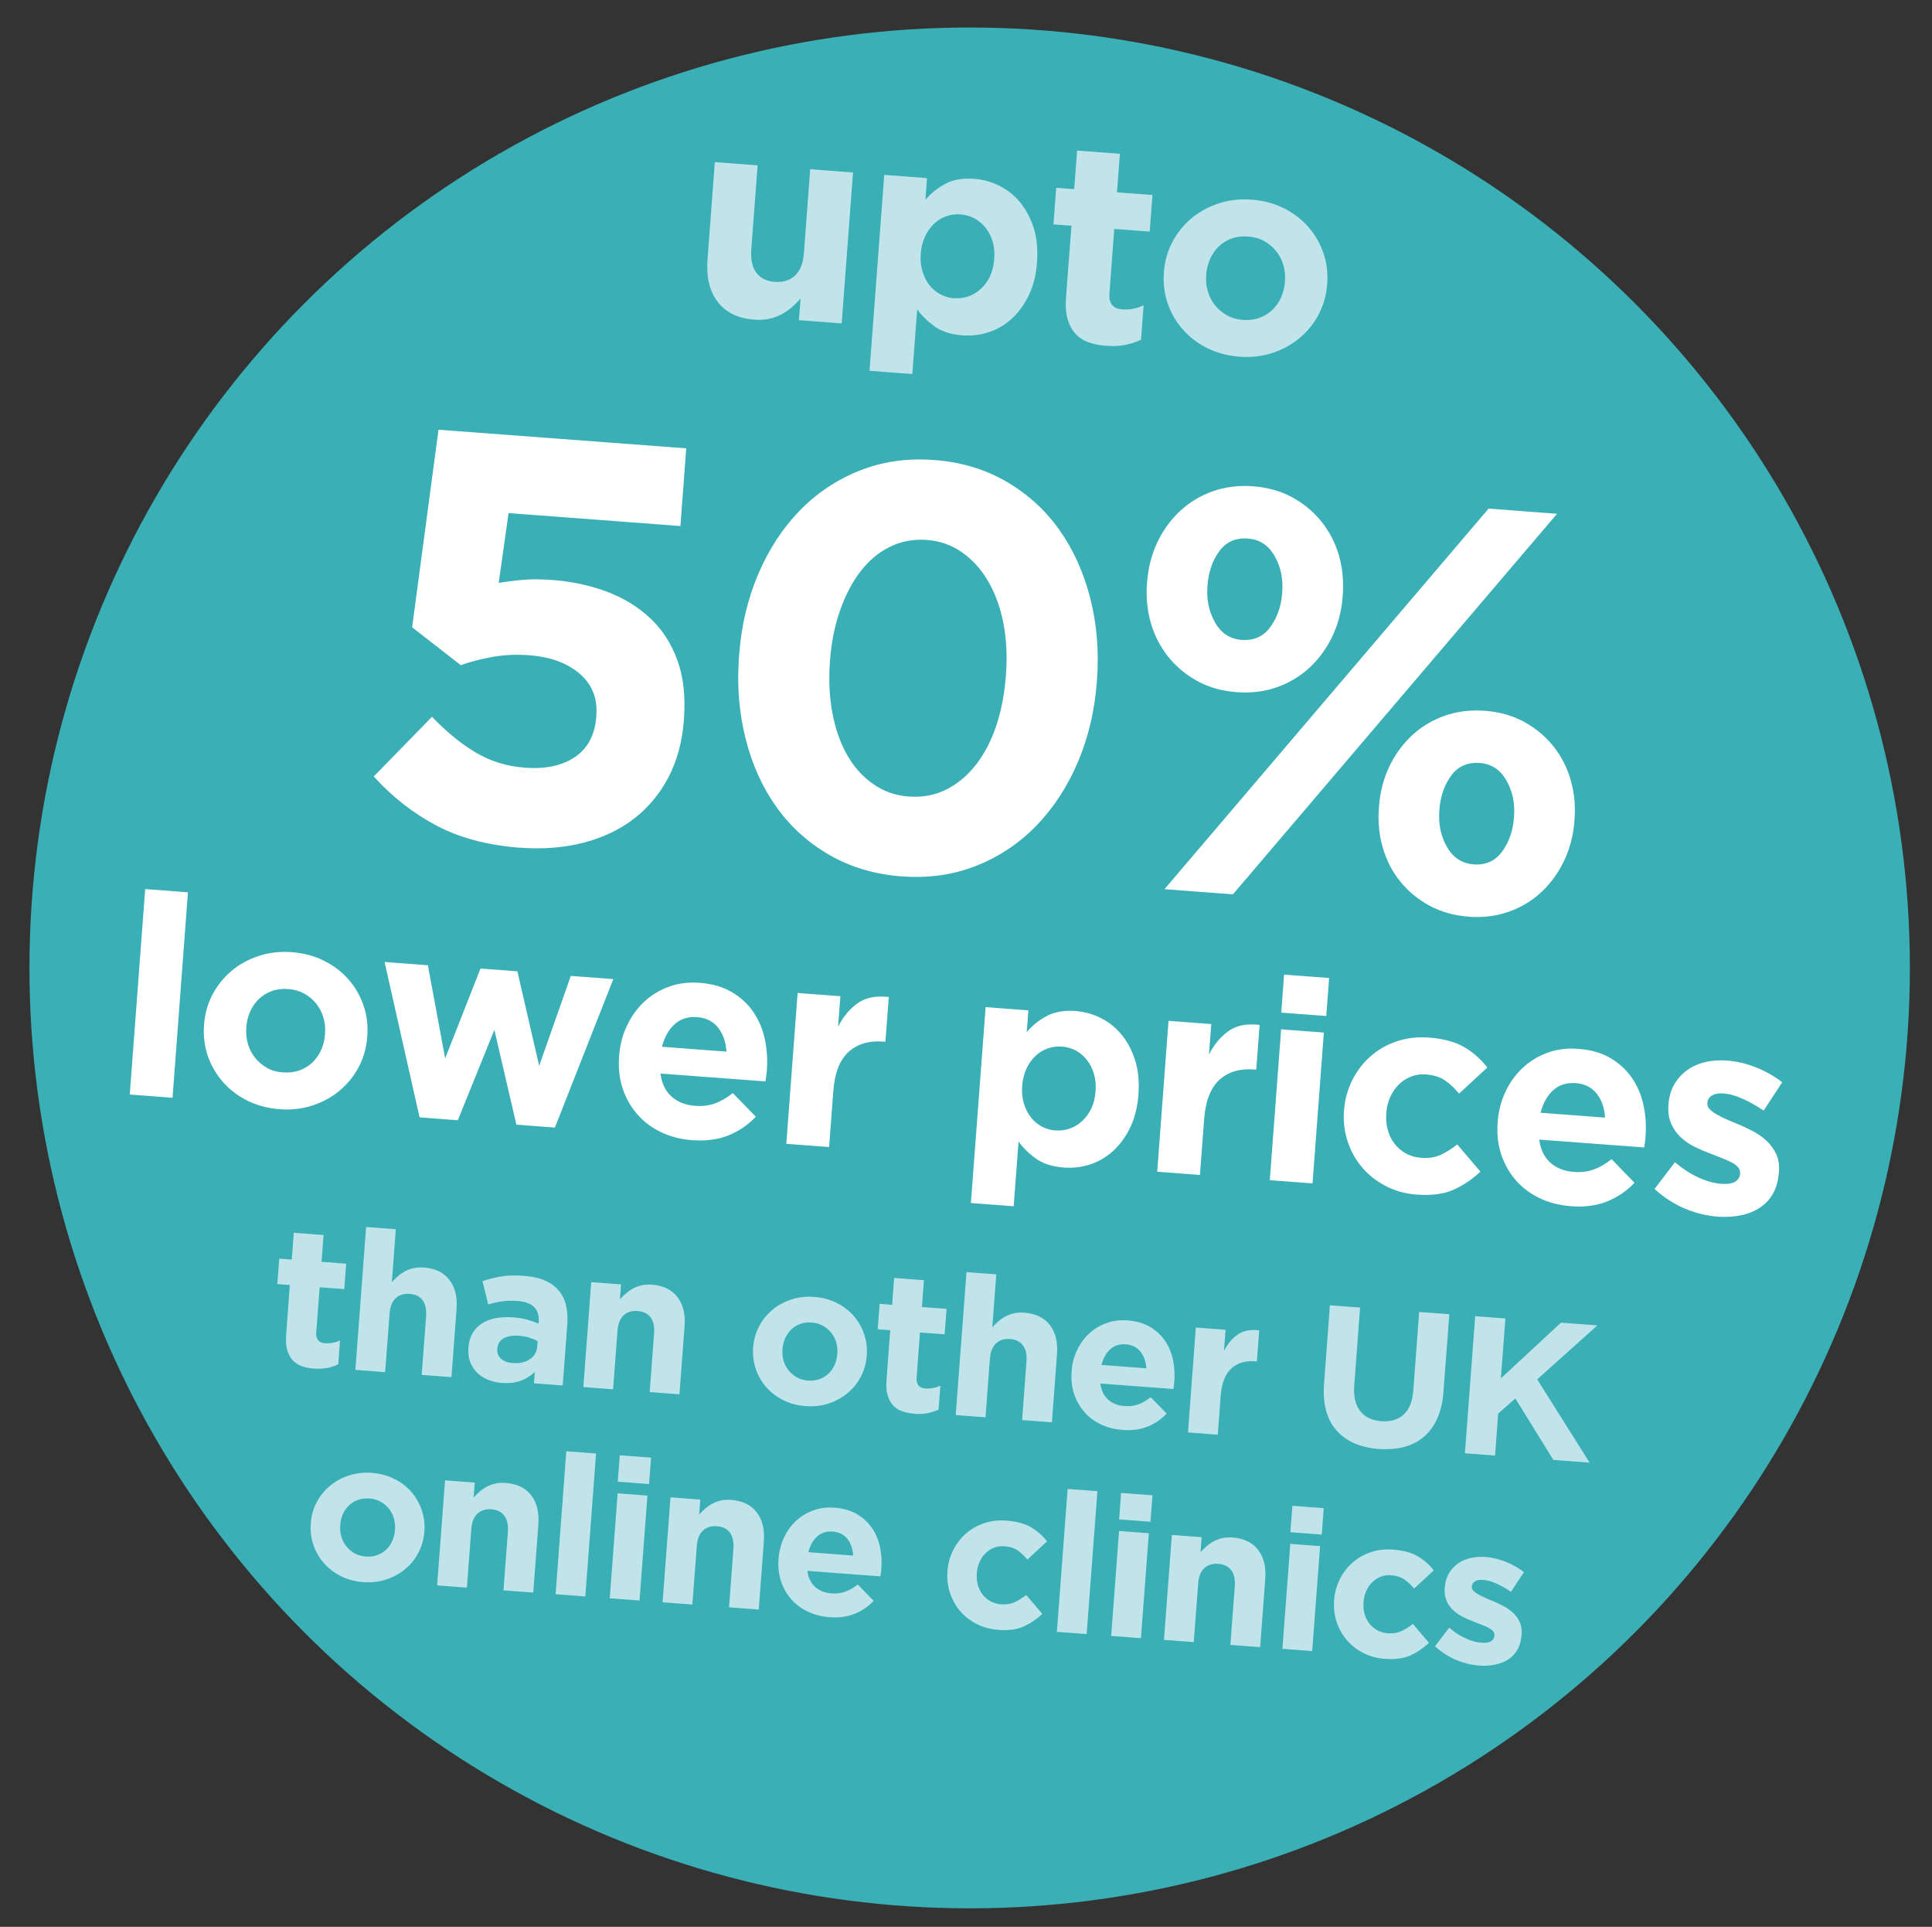
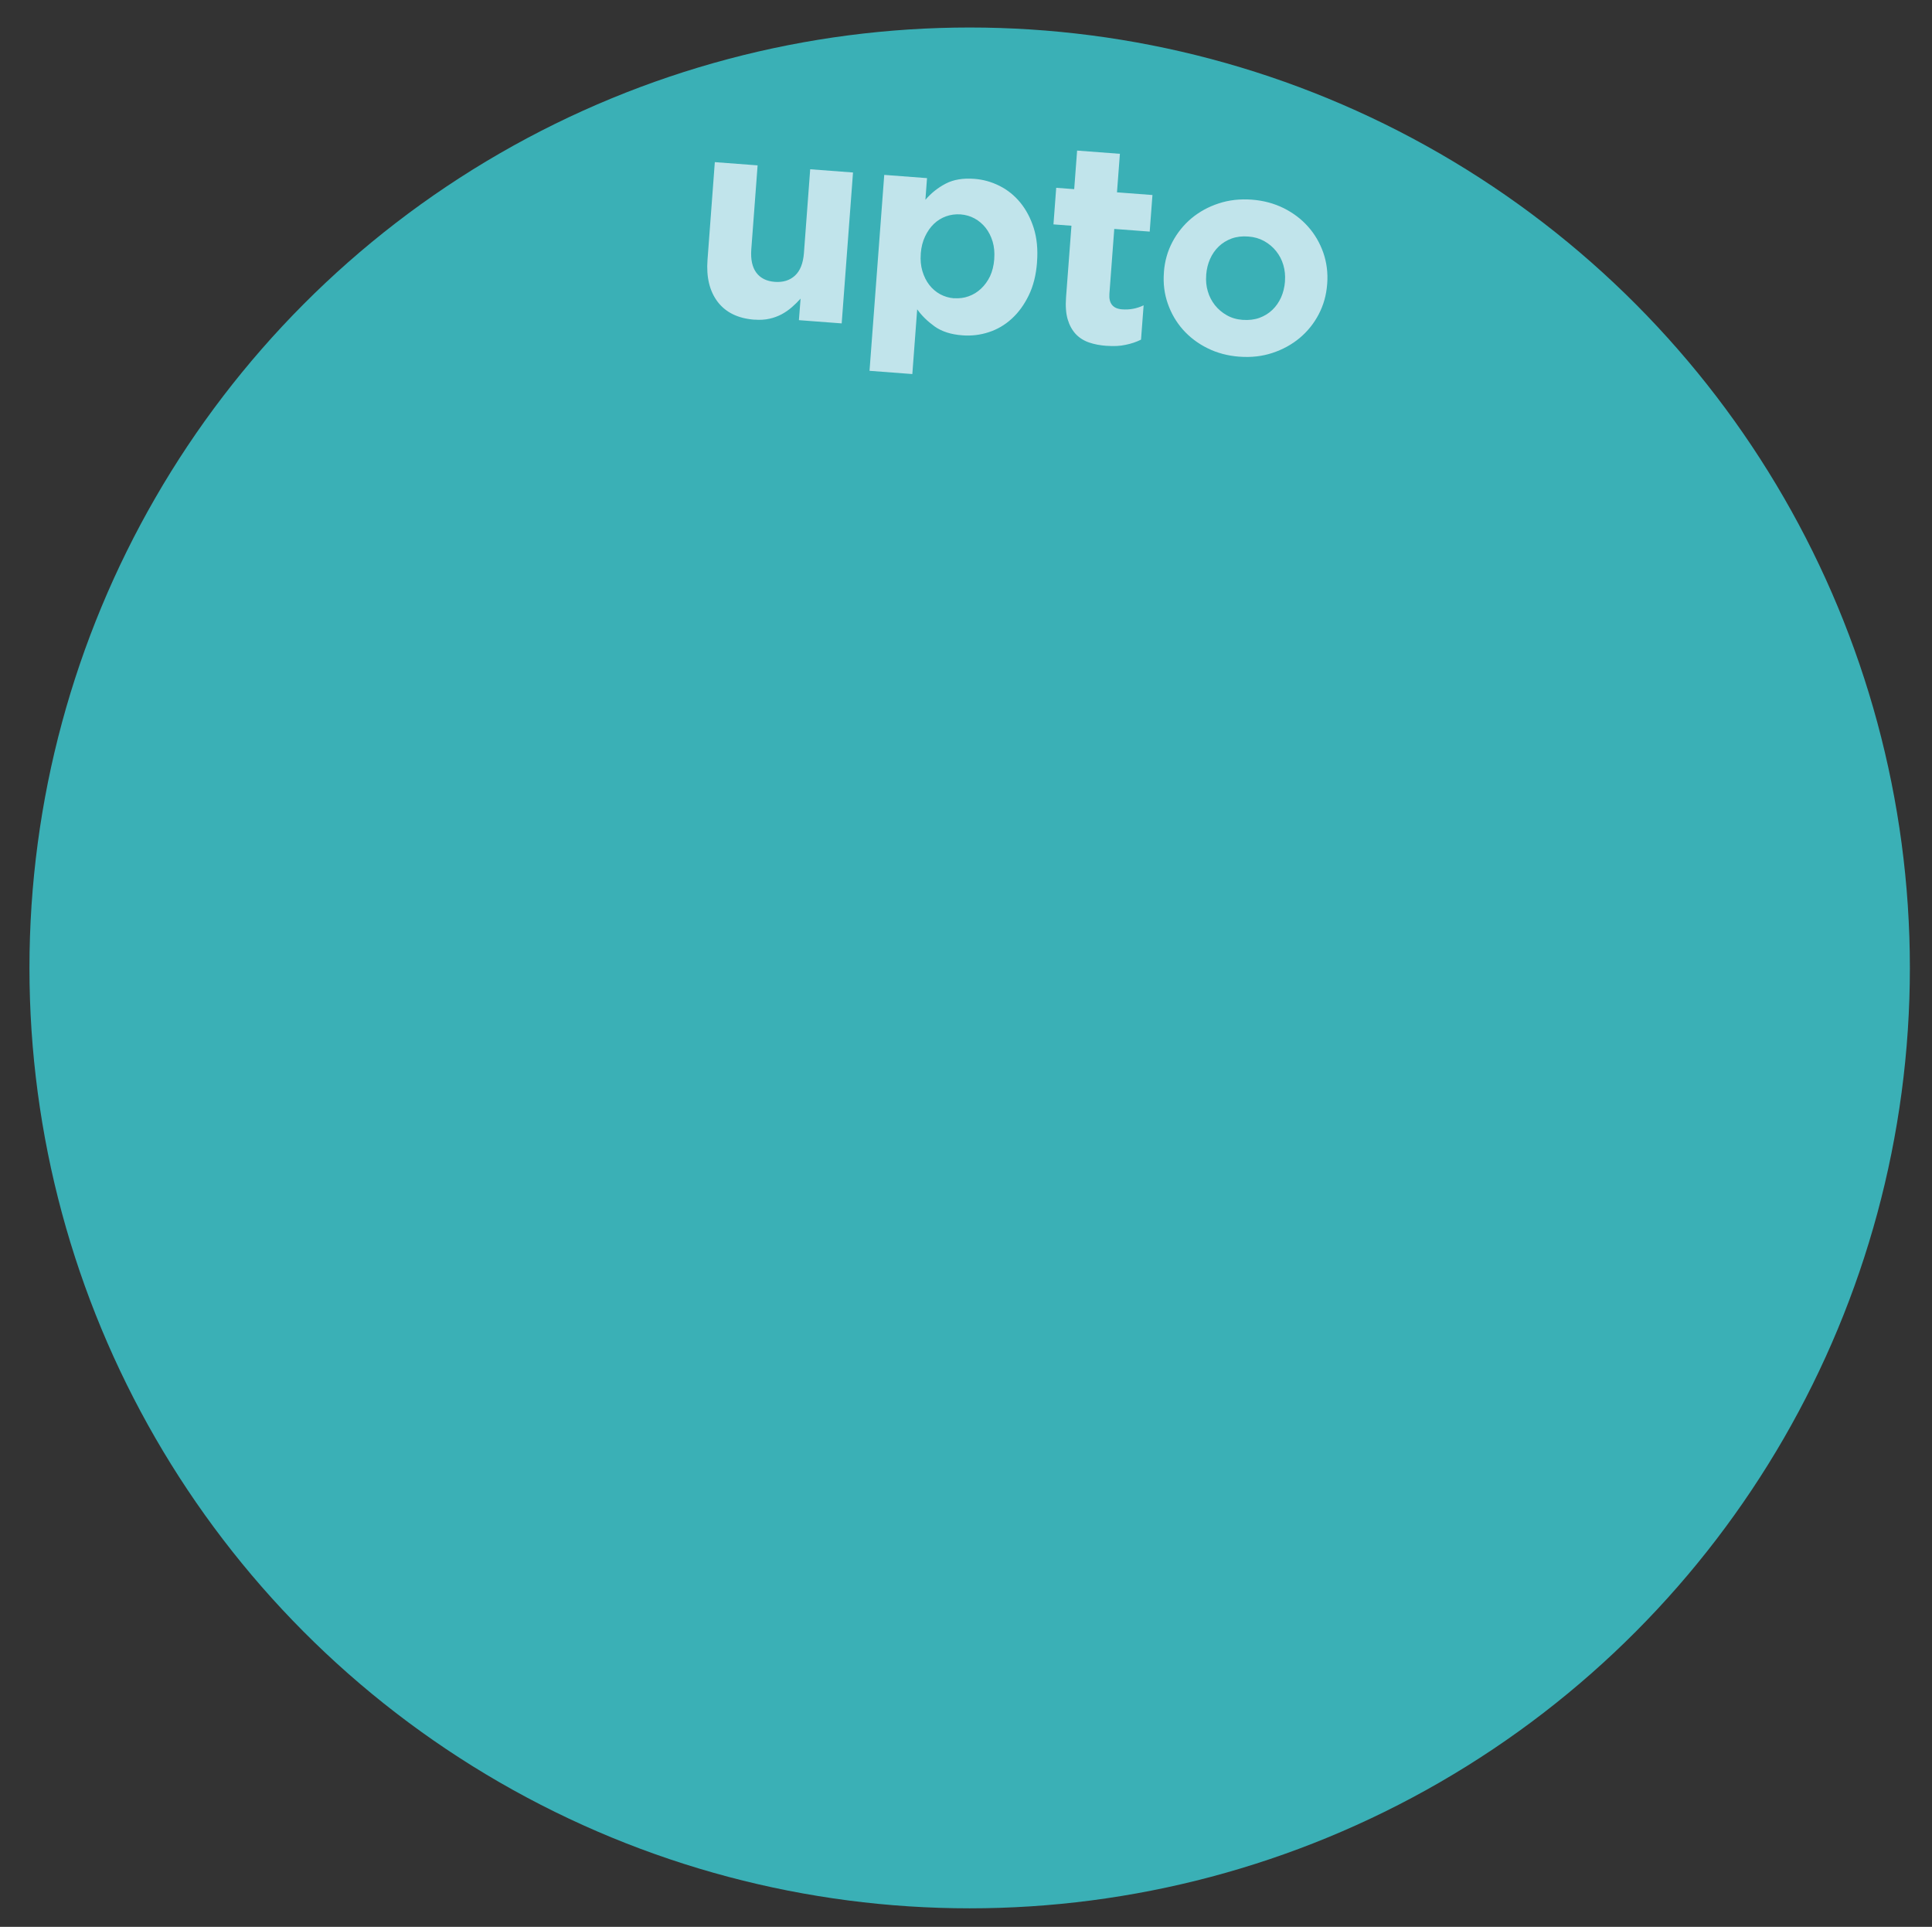
<svg xmlns="http://www.w3.org/2000/svg" width="597" height="595.281" viewBox="122.445 0 597 595.281" enable-background="new 122.445 0 597 595.281">
  <rect x="122.445" y="0" width="597" height="595.281" fill="#333333" stroke="none" />
  <circle cx="422.077" cy="299.028" r="290.531" fill="#3AB0B6" />
  <path fill="#C1E4EB" d="M355.6 98.77c-5.05-.38-8.83-2.2-11.36-5.48-2.52-3.3-3.58-7.63-3.17-13.02l2.26-30.18 13.22 1-1.95 25.93c-.23 3.13.3 5.54 1.56 7.23 1.27 1.7 3.18 2.64 5.73 2.83 2.55.18 4.62-.46 6.22-1.95 1.6-1.48 2.5-3.78 2.75-6.9l1.94-25.94 13.23 1-3.5 46.62-13.22-1 .52-6.66c-.84.94-1.73 1.82-2.7 2.66-.96.84-2.02 1.57-3.18 2.2-1.15.6-2.4 1.07-3.78 1.37-1.36.3-2.88.4-4.56.27zM395.7 54.03l13.2 1-.5 6.7c1.8-2.1 3.88-3.75 6.28-5 2.4-1.25 5.33-1.74 8.8-1.48 2.73.2 5.33.92 7.8 2.16 2.48 1.24 4.62 2.96 6.44 5.17 1.8 2.2 3.2 4.84 4.17 7.92.95 3.06 1.3 6.55 1 10.43v.17c-.3 3.9-1.15 7.27-2.57 10.18-1.42 2.9-3.16 5.3-5.26 7.2-2.1 1.92-4.46 3.3-7.1 4.15-2.62.86-5.33 1.18-8.1.97-3.55-.26-6.4-1.18-8.6-2.74-2.18-1.57-4-3.33-5.4-5.3l-1.5 20-13.23-1 4.55-60.53zm21.6 38.1c1.58.1 3.06-.08 4.47-.6 1.4-.5 2.68-1.27 3.8-2.33 1.14-1.05 2.06-2.34 2.8-3.85.7-1.52 1.15-3.27 1.3-5.24v-.16c.15-1.92-.02-3.7-.5-5.33-.5-1.63-1.22-3.06-2.18-4.27-.97-1.2-2.1-2.16-3.43-2.88-1.3-.7-2.75-1.12-4.32-1.24-1.56-.1-3.05.1-4.45.6-1.4.5-2.67 1.28-3.77 2.33-1.1 1.06-2 2.36-2.73 3.9-.73 1.55-1.17 3.28-1.32 5.2v.17c-.16 1.92.02 3.7.5 5.33.5 1.64 1.2 3.07 2.14 4.27.93 1.2 2.06 2.17 3.37 2.88 1.3.7 2.74 1.13 4.3 1.25zM464.4 106.85c-2.04-.15-3.87-.5-5.48-1.06-1.63-.57-3-1.45-4.1-2.63-1.1-1.2-1.92-2.7-2.46-4.52-.53-1.8-.7-4.08-.5-6.8l1.67-22.1-5.56-.42.85-11.3 5.56.42.9-11.92 13.22 1-.9 11.9 10.96.83-.85 11.3-10.95-.82-1.5 20c-.23 3 1.08 4.63 3.92 4.84 2.32.18 4.53-.23 6.65-1.24l-.8 10.6c-1.45.72-3.03 1.25-4.76 1.6-1.7.38-3.67.48-5.88.3zM505.42 110.2c-3.6-.28-6.9-1.15-9.86-2.63-2.98-1.47-5.5-3.4-7.58-5.73-2.06-2.33-3.63-5.02-4.68-8.04-1.06-3.02-1.46-6.22-1.2-9.58v-.17c.25-3.37 1.13-6.46 2.63-9.3 1.5-2.83 3.46-5.26 5.88-7.3 2.44-2.03 5.23-3.56 8.4-4.6 3.17-1.05 6.58-1.44 10.23-1.17 3.6.27 6.88 1.15 9.86 2.62 2.97 1.48 5.5 3.4 7.56 5.73 2.08 2.34 3.63 5.02 4.7 8.05 1.04 3.02 1.45 6.22 1.2 9.58l-.02.17c-.25 3.36-1.13 6.46-2.62 9.3s-3.45 5.26-5.88 7.3c-2.43 2.02-5.23 3.56-8.4 4.6-3.16 1.05-6.57 1.44-10.22 1.16zm1.03-11.38c1.9.14 3.63-.07 5.16-.62 1.53-.56 2.86-1.37 4-2.46 1.13-1.08 2.02-2.36 2.7-3.86.66-1.5 1.05-3.1 1.2-4.85v-.18c.13-1.74-.04-3.4-.5-4.97-.47-1.6-1.2-3-2.22-4.28-1-1.27-2.25-2.3-3.7-3.12-1.45-.8-3.08-1.28-4.88-1.4-1.9-.16-3.63.05-5.16.6-1.53.56-2.86 1.37-4 2.46-1.12 1.08-2.02 2.36-2.68 3.86-.67 1.5-1.06 3.1-1.2 4.85v.18c-.14 1.74.02 3.4.5 4.98.45 1.58 1.2 3 2.2 4.28 1.02 1.27 2.24 2.3 3.66 3.1 1.43.82 3.07 1.3 4.93 1.44z" />
-   <path fill="#fff" d="M283.1 261.9c-10.07-.76-18.7-3.07-25.93-6.92-7.22-3.85-13.63-8.9-19.23-15.1l18-18.44c4.42 4.62 8.9 8.3 13.47 11.02 4.57 2.72 9.63 4.3 15.2 4.7 6.4.5 11.58-.62 15.53-3.3 3.96-2.7 6.15-6.86 6.56-12.45l.02-.35c.4-5.36-1.33-9.68-5.2-12.96-3.85-3.3-9.05-5.18-15.56-5.67-3.9-.3-7.65-.13-11.2.5-3.57.63-6.88 1.48-9.94 2.56l-15.02-11.7 8.15-61.03 76.55 5.75-1.8 24-53.1-4-3.05 21.57c2.54-.42 5.06-.73 7.58-.95 2.53-.23 5.5-.2 8.94.05 6.04.45 11.64 1.65 16.82 3.58 5.16 1.93 9.63 4.65 13.38 8.14 3.76 3.5 6.58 7.83 8.47 13.02 1.9 5.2 2.57 11.28 2.05 18.26l-.03.35c-.5 6.62-2.08 12.48-4.74 17.57-2.66 5.1-6.2 9.34-10.58 12.76-4.4 3.4-9.6 5.9-15.64 7.47-6.02 1.56-12.6 2.08-19.7 1.55zM401.1 270.76c-8.3-.63-15.73-2.82-22.3-6.6-6.57-3.76-12.03-8.7-16.4-14.8-4.36-6.1-7.56-13.17-9.57-21.2-2.02-8-2.7-16.5-2.02-25.5l.04-.37c.67-9 2.64-17.32 5.9-24.94 3.25-7.62 7.52-14.15 12.8-19.6 5.3-5.43 11.47-9.55 18.54-12.36 7.06-2.8 14.74-3.9 23.03-3.27 8.18.6 15.55 2.8 22.12 6.57 6.56 3.77 12.03 8.7 16.4 14.8 4.37 6.12 7.6 13.2 9.67 21.2 2.07 8.02 2.77 16.53 2.1 25.53l-.03.36c-.67 9-2.64 17.3-5.9 24.93-3.25 7.6-7.52 14.14-12.8 19.58-5.3 5.45-11.48 9.58-18.54 12.38-7.06 2.8-14.74 3.9-23.03 3.28zm2.2-24.68c4.15.3 7.96-.4 11.42-2.1 3.46-1.7 6.5-4.2 9.14-7.52 2.64-3.32 4.75-7.33 6.36-12.03 1.6-4.7 2.6-9.9 3.04-15.6l.03-.35c.42-5.68.16-10.98-.78-15.87-.95-4.9-2.5-9.2-4.66-12.94s-4.86-6.73-8.08-9c-3.23-2.27-6.85-3.56-10.88-3.86-4.15-.3-7.96.4-11.42 2.1-3.46 1.7-6.48 4.2-9.05 7.53-2.57 3.32-4.7 7.33-6.35 12.03-1.67 4.7-2.72 9.9-3.15 15.58l-.02.36c-.42 5.68-.16 11 .78 15.96.94 4.96 2.46 9.27 4.57 12.94 2.1 3.68 4.77 6.65 8 8.9 3.22 2.28 6.9 3.57 11.06 3.88zM504.55 213.83c-4.5-.34-8.53-1.47-12.07-3.4-3.55-1.94-6.55-4.43-9-7.47-2.45-3.05-4.25-6.52-5.4-10.42-1.13-3.9-1.53-8.03-1.2-12.4l.03-.37c.34-4.38 1.38-8.45 3.15-12.2 1.77-3.72 4.1-6.94 6.98-9.65 2.9-2.7 6.25-4.74 10.1-6.12 3.87-1.38 8.05-1.9 12.55-1.56 4.5.34 8.52 1.48 12.07 3.4 3.55 1.95 6.55 4.43 9 7.48 2.45 3.04 4.25 6.5 5.4 10.4 1.12 3.9 1.53 8.05 1.2 12.43l-.03.36c-.32 4.4-1.38 8.45-3.14 12.2-1.77 3.73-4.1 6.95-6.98 9.65-2.9 2.7-6.26 4.75-10.1 6.12-3.86 1.38-8.05 1.9-12.55 1.56zm77.88-56.7l21.15 1.6L503.43 276.3l-21.15-1.6 100.15-117.57zm-76.3 40.56c3.78.27 6.74-1.05 8.87-4 2.13-2.93 3.34-6.4 3.64-10.44l.03-.35c.3-4.14-.48-7.86-2.38-11.16s-4.63-5.1-8.2-5.35c-3.78-.3-6.74 1-8.86 3.88-2.12 2.88-3.34 6.4-3.65 10.53l-.03.37c-.3 4.15.48 7.87 2.37 11.17 1.9 3.3 4.62 5.08 8.18 5.35zm70.05 85.5c-4.5-.35-8.52-1.5-12.07-3.42-3.54-1.93-6.54-4.42-9-7.47-2.44-3.03-4.24-6.5-5.37-10.4-1.14-3.9-1.54-8.03-1.2-12.42l.02-.35c.33-4.4 1.37-8.45 3.14-12.2 1.76-3.72 4.1-6.95 6.97-9.65 2.88-2.7 6.26-4.74 10.1-6.12 3.87-1.38 8.05-1.9 12.55-1.56 4.5.34 8.53 1.48 12.07 3.4 3.54 1.94 6.54 4.43 9 7.47 2.44 3.05 4.24 6.52 5.38 10.4 1.14 3.9 1.54 8.05 1.2 12.44l-.02.36c-.33 4.38-1.38 8.45-3.15 12.18-1.76 3.74-4.1 6.97-6.97 9.67-2.88 2.7-6.24 4.75-10.1 6.13-3.87 1.38-8.05 1.9-12.55 1.56zm1.58-16.15c3.78.28 6.74-1.04 8.87-3.98 2.13-2.94 3.34-6.42 3.64-10.45l.03-.36c.3-4.14-.48-7.87-2.38-11.17s-4.62-5.1-8.18-5.36c-3.8-.28-6.75 1.02-8.87 3.9-2.1 2.88-3.34 6.4-3.65 10.53l-.02.36c-.3 4.14.48 7.87 2.38 11.17s4.62 5.08 8.18 5.35zM167.3 274.67l13.22 1-4.76 63.47-13.22-1 4.77-63.47zM208.8 342.68c-3.58-.28-6.87-1.15-9.85-2.62-2.98-1.48-5.5-3.4-7.57-5.73-2.06-2.34-3.63-5.02-4.7-8.05-1.04-3.02-1.44-6.2-1.2-9.58l.02-.17c.26-3.36 1.13-6.46 2.62-9.3 1.5-2.82 3.46-5.25 5.9-7.3 2.4-2.02 5.2-3.56 8.38-4.6 3.17-1.05 6.58-1.44 10.23-1.16 3.6.27 6.9 1.14 9.86 2.62 2.97 1.46 5.5 3.37 7.56 5.7 2.08 2.35 3.63 5.04 4.7 8.06 1.04 3.02 1.45 6.22 1.2 9.58l-.02.17c-.25 3.38-1.13 6.47-2.62 9.3-1.5 2.84-3.45 5.27-5.88 7.3-2.43 2.04-5.22 3.58-8.4 4.62-3.17 1.04-6.58 1.43-10.23 1.16zm1.04-11.38c1.92.14 3.63-.07 5.16-.62 1.53-.56 2.86-1.37 4-2.45 1.12-1.1 2.02-2.37 2.7-3.87.65-1.5 1.05-3.1 1.18-4.85v-.17c.15-1.73-.02-3.4-.5-4.97-.45-1.58-1.2-3-2.2-4.28-1.02-1.27-2.25-2.3-3.7-3.12-1.46-.8-3.08-1.28-4.88-1.4-1.9-.16-3.63.05-5.16.6-1.53.56-2.86 1.38-4 2.46-1.12 1.08-2.02 2.37-2.7 3.86-.66 1.5-1.05 3.1-1.18 4.85v.18c-.14 1.75.02 3.4.5 5 .45 1.57 1.2 3 2.2 4.26 1.02 1.27 2.23 2.3 3.66 3.12 1.42.8 3.07 1.28 4.92 1.42zM241.26 297.2l13.4 1L260 327l10.92-27.78 11.4.86 6.73 29.2 9.78-27.78 13.13.98-18.05 45.87-11.9-.9-6.8-29.28-11.3 27.92-11.82-.9-10.82-48.03zM336.3 352.25c-3.48-.26-6.67-1.1-9.56-2.47-2.9-1.38-5.36-3.23-7.37-5.54-2.02-2.3-3.52-4.97-4.52-7.98-1-3.02-1.36-6.33-1.1-9.93l.02-.17c.24-3.3 1.04-6.4 2.4-9.26 1.35-2.88 3.12-5.33 5.32-7.4 2.18-2.04 4.73-3.6 7.64-4.66 2.9-1.06 6.07-1.47 9.5-1.2 3.87.28 7.18 1.23 9.92 2.84 2.73 1.6 4.96 3.65 6.67 6.14 1.7 2.5 2.9 5.3 3.56 8.4.66 3.1.87 6.32.63 9.62-.04.53-.1 1.08-.17 1.65-.07.57-.16 1.17-.27 1.8l-32.44-2.43c.4 3.06 1.55 5.44 3.44 7.12 1.88 1.68 4.3 2.64 7.26 2.86 2.2.16 4.2-.07 6-.7 1.8-.62 3.7-1.7 5.67-3.24L356 345c-2.42 2.55-5.24 4.48-8.5 5.78-3.23 1.3-6.97 1.78-11.2 1.47zm10.63-27.36c-.2-3-1.05-5.47-2.6-7.42-1.55-1.96-3.7-3.04-6.5-3.24-2.77-.2-5.1.52-6.93 2.2-1.84 1.66-3.14 3.98-3.9 6.96l19.93 1.5zM368.92 306.77l13.2 1-.7 9.4c1.58-3.1 3.6-5.5 6.06-7.25 2.47-1.74 5.67-2.37 9.6-1.9l-1.04 13.82-.7-.05c-4.4-.34-7.98.73-10.7 3.2-2.72 2.5-4.3 6.54-4.7 12.16l-1.3 17.22-13.22-1 3.5-46.6zM427 311.14l13.22 1-.5 6.7c1.8-2.1 3.88-3.76 6.28-5 2.4-1.25 5.33-1.75 8.8-1.5 2.73.22 5.33.94 7.8 2.17 2.48 1.24 4.62 2.97 6.44 5.17 1.82 2.2 3.2 4.85 4.17 7.92.97 3.07 1.3 6.55 1.02 10.43v.17c-.3 3.9-1.16 7.28-2.57 10.18-1.4 2.9-3.16 5.3-5.26 7.2-2.1 1.92-4.47 3.3-7.1 4.16-2.63.85-5.34 1.17-8.12.96-3.54-.26-6.4-1.18-8.58-2.74-2.2-1.56-4-3.33-5.42-5.3l-1.5 20-13.22-1 4.55-60.52zm21.63 38.1c1.57.1 3.05-.1 4.46-.6 1.4-.5 2.67-1.28 3.8-2.34 1.13-1.05 2.05-2.33 2.78-3.85.72-1.52 1.16-3.27 1.3-5.24l.02-.16c.14-1.92-.03-3.7-.52-5.33-.5-1.63-1.2-3.06-2.17-4.26-.95-1.2-2.1-2.17-3.4-2.9-1.32-.7-2.76-1.1-4.32-1.23-1.57-.1-3.06.1-4.46.6s-2.66 1.28-3.76 2.34c-1.1 1.05-2.02 2.35-2.75 3.9-.7 1.55-1.15 3.28-1.3 5.2v.16c-.16 1.92.02 3.7.5 5.33.5 1.65 1.2 3.07 2.14 4.27.93 1.2 2.06 2.16 3.37 2.88 1.32.72 2.77 1.13 4.33 1.25zM483.53 315.38l13.2 1-.7 9.4c1.58-3.1 3.6-5.5 6.06-7.25s5.65-2.37 9.58-1.9l-1.04 13.82-.7-.05c-4.4-.33-7.97.74-10.7 3.22-2.7 2.48-4.28 6.53-4.7 12.15l-1.3 17.22-13.2-1 3.5-46.62zM518.32 318l13.2 1-3.5 46.6-13.2-1 3.5-46.6zm.9-16.9l13.93 1.04-.88 11.74-13.9-1.04.86-11.75zM560.2 369.06c-3.47-.26-6.65-1.14-9.54-2.64-2.9-1.5-5.33-3.4-7.3-5.75-2-2.33-3.48-5-4.48-8.03-1-3.02-1.38-6.18-1.13-9.5l.02-.16c.24-3.3 1.1-6.4 2.53-9.25 1.44-2.87 3.3-5.32 5.62-7.36 2.3-2.04 5-3.6 8.1-4.65 3.07-1.05 6.4-1.44 10-1.17 4.4.33 8 1.3 10.8 2.9 2.8 1.62 5.2 3.73 7.23 6.33l-8.74 8.08c-1.38-1.67-2.84-3.04-4.36-4.08-1.53-1.05-3.48-1.66-5.85-1.84-1.7-.13-3.24.1-4.66.66-1.4.56-2.67 1.4-3.77 2.47-1.1 1.08-1.98 2.37-2.65 3.87-.67 1.5-1.06 3.1-1.2 4.85v.16c-.14 1.8 0 3.5.45 5.1.43 1.62 1.12 3.04 2.08 4.27.95 1.24 2.13 2.25 3.53 3.03 1.4.77 3 1.23 4.8 1.36 2.2.17 4.16-.14 5.88-.9 1.72-.8 3.45-1.87 5.18-3.25l7.16 8.4c-2.45 2.33-5.2 4.18-8.2 5.56-3.02 1.37-6.85 1.88-11.5 1.53zM607.78 372.63c-3.48-.26-6.67-1.08-9.56-2.46-2.9-1.38-5.36-3.23-7.37-5.54-2-2.3-3.52-4.97-4.52-8-1-3-1.36-6.3-1.1-9.9l.02-.18c.25-3.3 1.05-6.4 2.4-9.27 1.35-2.87 3.13-5.33 5.32-7.38 2.2-2.05 4.74-3.6 7.66-4.67 2.9-1.06 6.06-1.47 9.48-1.2 3.9.28 7.2 1.23 9.94 2.84 2.74 1.6 4.96 3.65 6.67 6.14 1.72 2.5 2.9 5.3 3.57 8.4.68 3.12.9 6.33.64 9.63-.02.52-.1 1.07-.15 1.65-.08.58-.17 1.18-.27 1.8l-32.44-2.42c.4 3.06 1.56 5.43 3.44 7.12 1.9 1.7 4.3 2.64 7.27 2.86 2.2.17 4.2-.06 6-.7 1.8-.6 3.68-1.7 5.66-3.23l7.07 7.28c-2.4 2.56-5.23 4.48-8.48 5.78-3.25 1.3-6.98 1.8-11.22 1.47zm10.63-27.36c-.18-3-1.04-5.46-2.58-7.4-1.55-1.96-3.7-3.04-6.5-3.25-2.77-.2-5.1.52-6.94 2.2-1.84 1.66-3.14 3.98-3.9 6.96l19.93 1.5zM653.18 375.87c-3.3-.25-6.64-1.06-10-2.45-3.36-1.4-6.52-3.42-9.47-6.1l6.32-8.27c2.4 2.06 4.84 3.64 7.3 4.75 2.45 1.12 4.78 1.76 6.98 1.93 1.92.14 3.34-.07 4.3-.64.93-.58 1.45-1.4 1.52-2.44l.02-.17c.05-.7-.17-1.33-.65-1.9-.5-.55-1.17-1.06-2.04-1.5-.87-.44-1.87-.9-3-1.32-1.14-.44-2.33-.9-3.57-1.4-1.6-.6-3.2-1.28-4.8-2.07-1.6-.78-3.03-1.76-4.28-2.94-1.25-1.17-2.24-2.57-2.96-4.2-.73-1.63-1-3.57-.84-5.83l.02-.17c.18-2.38.78-4.45 1.82-6.2 1.03-1.76 2.37-3.23 4-4.38 1.63-1.16 3.5-1.98 5.6-2.47 2.1-.47 4.35-.63 6.73-.44 2.95.22 5.9.92 8.88 2.1 2.98 1.2 5.68 2.72 8.1 4.6l-5.73 8.75c-2.22-1.5-4.4-2.73-6.54-3.68-2.14-.94-4.05-1.48-5.73-1.6-1.63-.13-2.87.08-3.72.63-.86.55-1.32 1.3-1.4 2.22v.17c-.05.64.17 1.22.65 1.75s1.14 1.04 1.98 1.55c.84.5 1.8 1 2.9 1.48 1.1.5 2.27 1 3.52 1.5 1.58.64 3.2 1.38 4.82 2.23 1.62.85 3.06 1.85 4.32 3 1.25 1.14 2.26 2.5 3.02 4.07.75 1.57 1.05 3.42.9 5.57l-.02.18c-.2 2.6-.8 4.82-1.86 6.64-1.03 1.82-2.42 3.27-4.13 4.36-1.7 1.1-3.68 1.87-5.9 2.3-2.22.45-4.57.58-7.07.4z" />
-   <path fill="#C1E4EB" d="M219.57 422.83c-1.4-.1-2.68-.36-3.8-.74-1.14-.4-2.1-1-2.86-1.83-.76-.83-1.33-1.88-1.7-3.14-.37-1.27-.48-2.85-.34-4.74L212 397l-3.86-.3.6-7.85 3.86.3.63-8.3 9.2.7-.63 8.28 7.62.57-.6 7.86-7.6-.57-1.06 13.92c-.16 2.1.75 3.23 2.73 3.37 1.6.1 3.14-.17 4.62-.87l-.55 7.37c-1 .5-2.12.87-3.32 1.13-1.2.24-2.55.3-4.08.2zM235.56 379.07l9.2.7-1.23 16.36c.57-.65 1.2-1.26 1.87-1.84.68-.6 1.4-1.1 2.2-1.54.82-.42 1.7-.75 2.64-.96.95-.22 2-.28 3.2-.2 3.5.27 6.12 1.54 7.88 3.82 1.75 2.3 2.5 5.3 2.2 9.05l-1.57 21-9.2-.7 1.36-18.04c.17-2.17-.2-3.85-1.07-5.03-.9-1.18-2.22-1.83-4-1.97-1.77-.13-3.2.32-4.32 1.34-1.1 1.03-1.74 2.64-1.9 4.8l-1.36 18.05-9.2-.7 3.32-44.15zM277.57 427.25c-1.53-.12-2.95-.44-4.27-.96-1.32-.54-2.46-1.26-3.4-2.18-.94-.92-1.66-2.02-2.15-3.3-.5-1.27-.68-2.72-.56-4.33v-.13c.13-1.78.57-3.28 1.3-4.52.76-1.25 1.73-2.25 2.94-3 1.2-.77 2.63-1.3 4.26-1.6 1.63-.3 3.4-.4 5.34-.24 1.66.13 3.1.36 4.3.7 1.2.34 2.4.75 3.53 1.24l.04-.55c.16-1.95-.32-3.46-1.4-4.56-1.1-1.1-2.8-1.72-5.1-1.9-1.78-.13-3.35-.1-4.73.1-1.37.2-2.83.53-4.36.98l-1.76-7.2c1.83-.62 3.74-1.1 5.7-1.44 1.98-.35 4.34-.4 7.08-.2 2.54.18 4.68.66 6.43 1.42 1.75.76 3.16 1.77 4.25 3.03 1.12 1.3 1.9 2.85 2.33 4.64.43 1.8.56 3.8.4 5.96l-1.42 18.82-8.88-.67.26-3.5c-1.22 1.16-2.65 2.05-4.27 2.68-1.63.62-3.57.86-5.83.7zm3.26-6.15c2.18.17 3.96-.23 5.35-1.18 1.4-.95 2.15-2.27 2.28-3.97l.12-1.63c-.79-.42-1.66-.78-2.62-1.08-.98-.3-2.03-.48-3.16-.57-1.97-.14-3.56.12-4.74.8-1.2.7-1.84 1.75-1.95 3.2v.12c-.1 1.24.3 2.25 1.18 3 .87.76 2.06 1.2 3.55 1.3zM305.15 396.1l9.2.7-.35 4.63c.58-.65 1.2-1.27 1.87-1.85.68-.58 1.42-1.1 2.22-1.52.8-.43 1.66-.75 2.62-.97.94-.22 2-.28 3.17-.2 3.5.26 6.14 1.54 7.9 3.82 1.74 2.28 2.5 5.3 2.2 9.05l-1.58 21-9.2-.7 1.36-18.05c.16-2.17-.2-3.85-1.08-5.02-.9-1.18-2.22-1.84-4-1.97-1.77-.13-3.2.3-4.33 1.34-1.1 1.03-1.74 2.63-1.9 4.8l-1.36 18.05-9.18-.7 2.43-32.42zM371.4 434.4c-2.5-.18-4.8-.78-6.87-1.8-2.07-1.04-3.83-2.37-5.26-4-1.44-1.63-2.53-3.5-3.26-5.6-.73-2.1-1-4.32-.84-6.66v-.12c.2-2.34.8-4.5 1.84-6.46 1.04-1.97 2.4-3.66 4.1-5.08 1.68-1.42 3.62-2.48 5.83-3.2 2.2-.74 4.58-1 7.12-.82 2.5.2 4.78.8 6.85 1.82 2.07 1.03 3.83 2.36 5.27 4 1.44 1.62 2.53 3.48 3.26 5.6.73 2.1 1.02 4.32.84 6.65v.12c-.18 2.34-.8 4.5-1.83 6.47-1.04 1.97-2.4 3.66-4.1 5.07-1.68 1.4-3.63 2.48-5.83 3.2-2.2.74-4.57 1-7.1.8zm.7-7.9c1.34.1 2.53-.05 3.6-.43 1.06-.4 1.98-.96 2.77-1.7.8-.76 1.4-1.66 1.88-2.7.46-1.04.74-2.16.83-3.38v-.12c.1-1.2-.02-2.37-.34-3.47s-.84-2.08-1.55-2.97c-.7-.88-1.57-1.6-2.58-2.17-1-.56-2.14-.88-3.4-.98-1.33-.1-2.52.04-3.58.43-1.07.4-2 .97-2.78 1.72-.8.75-1.4 1.64-1.87 2.7-.48 1.02-.75 2.15-.84 3.36v.12c-.1 1.2 0 2.37.34 3.47.32 1.1.83 2.1 1.54 2.97.7.9 1.55 1.6 2.54 2.17 1 .57 2.13.9 3.43 1zM405.1 436.76c-1.42-.1-2.68-.35-3.82-.74-1.12-.4-2.07-1-2.84-1.82-.77-.83-1.34-1.88-1.7-3.14-.4-1.27-.5-2.85-.35-4.75l1.14-15.35-3.87-.3.6-7.85 3.86.3.62-8.3 9.2.7-.62 8.28 7.62.57-.6 7.86-7.62-.56-1.04 13.9c-.17 2.1.74 3.24 2.72 3.4 1.6.1 3.15-.18 4.63-.88l-.56 7.38c-1 .5-2.12.86-3.32 1.1-1.2.27-2.55.34-4.08.22zM421.1 393l9.2.7-1.23 16.37c.57-.66 1.2-1.27 1.87-1.86.67-.57 1.4-1.07 2.2-1.5.8-.43 1.7-.76 2.64-.97.95-.22 2-.28 3.18-.2 3.5.27 6.14 1.54 7.9 3.82 1.75 2.3 2.5 5.3 2.2 9.05l-1.57 21-9.2-.7 1.34-18.04c.17-2.17-.2-3.85-1.08-5.03-.88-1.18-2.22-1.83-4-1.97-1.76-.13-3.2.32-4.32 1.35-1.1 1.03-1.75 2.64-1.9 4.8l-1.36 18.05-9.2-.7L421.1 393zM469.27 441.76c-2.42-.18-4.64-.75-6.65-1.72-2.03-.96-3.73-2.24-5.13-3.85-1.4-1.6-2.46-3.47-3.16-5.57-.7-2.1-.94-4.4-.75-6.9v-.12c.16-2.3.72-4.44 1.67-6.43.94-2 2.17-3.7 3.7-5.13 1.52-1.43 3.3-2.52 5.32-3.25 2-.75 4.2-1.04 6.6-.86 2.7.2 5 .86 6.9 1.98 1.9 1.1 3.45 2.54 4.64 4.27 1.18 1.72 2 3.67 2.48 5.84.46 2.16.6 4.4.43 6.7-.02.35-.06.73-.1 1.14-.07.4-.13.82-.2 1.26l-22.56-1.7c.27 2.14 1.08 3.8 2.4 4.97 1.3 1.18 2.98 1.84 5.04 2 1.53.1 2.92-.04 4.17-.48 1.26-.43 2.57-1.2 3.95-2.26l4.92 5.05c-1.68 1.8-3.65 3.13-5.9 4.04-2.26.9-4.86 1.24-7.8 1.02zm7.4-19.03c-.14-2.08-.74-3.8-1.82-5.16-1.07-1.35-2.58-2.1-4.5-2.25-1.95-.15-3.56.36-4.84 1.52-1.27 1.17-2.18 2.77-2.7 4.84l13.86 1.05zM491.96 410.13l9.2.7-.5 6.53c1.1-2.15 2.5-3.83 4.22-5.04 1.7-1.2 3.94-1.66 6.67-1.33l-.72 9.6-.48-.02c-3.07-.24-5.55.5-7.44 2.23-1.88 1.74-2.98 4.55-3.27 8.47l-.9 11.97-9.2-.7 2.43-32.4zM548.5 447.65c-5.67-.43-10.03-2.33-13.06-5.73-3.03-3.4-4.3-8.2-3.85-14.46l1.8-24.2 9.33.7-1.8 23.96c-.27 3.46.35 6.14 1.83 8 1.47 1.9 3.65 2.93 6.5 3.15 2.88.2 5.18-.47 6.92-2.04 1.74-1.57 2.73-4.05 3-7.44l1.8-24.27 9.32.7-1.8 23.9c-.24 3.23-.88 6-1.93 8.3-1.04 2.33-2.43 4.22-4.16 5.7-1.73 1.46-3.77 2.5-6.13 3.12-2.35.6-4.93.8-7.76.6zM578.3 406.63l9.32.7-1.4 18.52 18.58-17.23 11.25.85-18.6 16.67 16.2 25.74-11.2-.85-11.76-19-5.3 4.7-.96 12.95-9.32-.7 3.18-42.35zM234.72 488.8c-2.5-.2-4.8-.8-6.86-1.83-2.08-1.03-3.83-2.36-5.27-4-1.45-1.62-2.54-3.48-3.27-5.6-.74-2.1-1-4.3-.84-6.65v-.13c.17-2.34.78-4.5 1.82-6.47 1.04-1.97 2.4-3.66 4.1-5.07 1.68-1.42 3.63-2.5 5.83-3.2 2.2-.74 4.58-1 7.12-.82 2.5.2 4.8.8 6.86 1.82 2.07 1.02 3.83 2.35 5.27 3.98 1.44 1.64 2.52 3.5 3.25 5.6.74 2.1 1.02 4.33.85 6.67v.13c-.2 2.34-.8 4.5-1.84 6.46-1.03 1.97-2.4 3.66-4.1 5.07-1.68 1.4-3.63 2.48-5.83 3.2-2.2.74-4.57 1-7.1.82zm.7-7.93c1.34.1 2.54-.04 3.6-.43 1.07-.4 2-.95 2.78-1.7.8-.76 1.4-1.65 1.87-2.7.47-1.03.74-2.16.83-3.37v-.12c.1-1.2-.02-2.36-.34-3.46s-.83-2.1-1.54-3c-.7-.87-1.56-1.6-2.57-2.16-1-.56-2.15-.9-3.4-.98-1.33-.1-2.53.04-3.6.43-1.05.38-1.98.95-2.76 1.7-.8.75-1.42 1.64-1.9 2.68-.45 1.04-.72 2.16-.8 3.37l-.02.12c-.1 1.2.02 2.37.34 3.47.33 1.1.84 2.1 1.55 2.97.7.9 1.55 1.62 2.54 2.18 1 .57 2.14.9 3.43 1zM259.95 457.34l9.2.7-.36 4.63c.57-.65 1.2-1.27 1.87-1.85.67-.58 1.4-1.08 2.2-1.52.82-.43 1.7-.74 2.64-.96.96-.22 2.02-.28 3.2-.2 3.5.27 6.13 1.54 7.9 3.82 1.74 2.3 2.48 5.3 2.2 9.05l-1.58 21-9.2-.68 1.36-18.05c.16-2.17-.2-3.85-1.1-5.03-.87-1.18-2.2-1.83-3.97-1.97-1.77-.13-3.2.32-4.33 1.34-1.1 1.04-1.75 2.64-1.9 4.82l-1.36 18.05-9.2-.7 2.45-32.43zM297.43 448.36l9.2.7-3.32 44.14-9.18-.68 3.3-44.16zM313.3 461.35l9.2.7-2.44 32.42-9.2-.7 2.44-32.42zm.65-11.75l9.68.72-.62 8.17-9.67-.74.62-8.16zM329.64 462.58l9.2.7-.35 4.63c.56-.64 1.2-1.26 1.86-1.84.68-.58 1.4-1.1 2.22-1.52.8-.43 1.67-.75 2.62-.97.95-.22 2-.28 3.18-.2 3.5.27 6.14 1.54 7.9 3.83 1.75 2.28 2.5 5.3 2.2 9.05l-1.57 21-9.18-.7 1.35-18.05c.16-2.17-.2-3.85-1.08-5.02-.9-1.2-2.23-1.84-4-1.98-1.78-.13-3.22.32-4.33 1.35-1.1 1.03-1.75 2.63-1.9 4.8l-1.37 18.05-9.2-.7 2.44-32.42zM378.7 499.6c-2.43-.18-4.65-.75-6.66-1.72-2.02-.96-3.73-2.24-5.13-3.85-1.4-1.6-2.44-3.46-3.13-5.56-.7-2.1-.95-4.4-.76-6.9l.02-.12c.17-2.3.73-4.45 1.67-6.44.93-2 2.16-3.7 3.7-5.13 1.52-1.42 3.3-2.5 5.32-3.25 2-.74 4.2-1.02 6.6-.84 2.7.2 5 .86 6.9 1.98 1.9 1.1 3.45 2.54 4.64 4.27 1.2 1.73 2.02 3.68 2.48 5.84.47 2.16.62 4.4.44 6.7-.02.36-.07.74-.1 1.14-.07.4-.13.84-.2 1.28l-22.57-1.7c.3 2.13 1.1 3.8 2.4 4.96 1.32 1.18 3 1.84 5.06 2 1.53.1 2.93-.05 4.18-.5 1.25-.42 2.56-1.17 3.94-2.25l4.9 5.05c-1.66 1.78-3.63 3.12-5.9 4.02-2.24.9-4.84 1.25-7.78 1.03zm7.38-19.03c-.12-2.1-.72-3.8-1.8-5.16-1.07-1.34-2.58-2.1-4.5-2.25-1.95-.14-3.56.37-4.84 1.53-1.28 1.16-2.18 2.77-2.7 4.84l13.84 1.05zM430.84 503.5c-2.42-.17-4.64-.78-6.65-1.82-2.02-1.04-3.72-2.38-5.1-4-1.37-1.63-2.4-3.5-3.1-5.6-.7-2.1-.95-4.3-.78-6.6v-.1c.18-2.3.77-4.45 1.77-6.45s2.3-3.7 3.9-5.12c1.6-1.4 3.5-2.5 5.62-3.22 2.15-.73 4.48-1 6.97-.8 3.06.22 5.56.9 7.5 2 1.95 1.13 3.62 2.6 5.03 4.4l-6.08 5.63c-.97-1.16-1.98-2.1-3.04-2.84-1.06-.73-2.4-1.15-4.07-1.28-1.17-.08-2.24.07-3.23.46-.98.4-1.85.97-2.62 1.72-.77.76-1.38 1.65-1.84 2.7-.47 1.03-.74 2.15-.83 3.36v.12c-.1 1.25 0 2.44.3 3.56.3 1.1.8 2.1 1.46 2.97.67.86 1.5 1.56 2.46 2.1.97.54 2.1.85 3.34.95 1.53.1 2.9-.1 4.1-.64 1.2-.54 2.38-1.3 3.6-2.25l4.97 5.84c-1.7 1.62-3.6 2.9-5.7 3.87-2.1.96-4.76 1.32-8 1.07zM452.35 460l9.2.68-3.32 44.16-9.2-.7 3.32-44.15zM468.24 472.98l9.2.7L475 506.1l-9.2-.7 2.44-32.42zm.63-11.75l9.7.73-.63 8.16-9.68-.72.6-8.17zM484.56 474.2l9.2.7-.35 4.64c.58-.65 1.2-1.27 1.88-1.85.68-.6 1.42-1.1 2.22-1.53.8-.43 1.67-.75 2.62-.97.95-.2 2-.27 3.2-.2 3.5.28 6.12 1.55 7.88 3.83 1.75 2.28 2.5 5.3 2.2 9.05l-1.57 21-9.2-.7 1.36-18.05c.15-2.17-.2-3.85-1.1-5.03s-2.2-1.83-3.98-1.96c-1.78-.14-3.22.3-4.34 1.34-1.1 1.03-1.74 2.63-1.9 4.8l-1.36 18.05-9.2-.7 2.44-32.42zM521.16 476.96l9.2.7-2.44 32.42-9.2-.7 2.44-32.42zm.64-11.76l9.68.73-.6 8.16-9.7-.73.63-8.17zM550.3 512.48c-2.4-.18-4.62-.8-6.63-1.83-2-1.04-3.7-2.38-5.08-4-1.4-1.63-2.43-3.5-3.12-5.6-.7-2.1-.95-4.3-.78-6.6v-.1c.18-2.3.77-4.45 1.76-6.45 1-2 2.3-3.7 3.92-5.12 1.6-1.42 3.48-2.5 5.62-3.23s4.47-1 6.97-.8c3.07.22 5.57.9 7.5 2 1.96 1.13 3.63 2.6 5.03 4.4l-6.08 5.63c-.97-1.17-1.98-2.12-3.04-2.85s-2.42-1.15-4.07-1.28c-1.16-.08-2.23.07-3.22.46-.98.4-1.86.98-2.62 1.73-.77.76-1.38 1.65-1.85 2.7-.45 1.03-.73 2.15-.82 3.36v.1c-.1 1.27 0 2.45.3 3.57.3 1.12.8 2.1 1.46 2.97.67.86 1.48 1.56 2.46 2.1.97.54 2.08.86 3.33.95 1.53.1 2.9-.1 4.1-.65 1.2-.54 2.4-1.3 3.6-2.25l4.97 5.85c-1.7 1.6-3.6 2.9-5.7 3.86-2.1.97-4.76 1.33-8 1.08zM579.42 514.55c-2.3-.17-4.62-.74-6.96-1.7-2.34-.97-4.53-2.4-6.6-4.24l4.4-5.75c1.68 1.43 3.37 2.52 5.08 3.3 1.7.78 3.32 1.23 4.85 1.34 1.32.1 2.32-.05 2.98-.45.66-.4 1-.96 1.06-1.7v-.1c.05-.5-.1-.92-.43-1.32-.32-.4-.8-.73-1.4-1.04-.6-.32-1.3-.63-2.1-.93-.78-.3-1.6-.63-2.47-.98-1.1-.4-2.22-.9-3.33-1.44-1.1-.56-2.1-1.24-2.98-2.05-.87-.8-1.56-1.78-2.06-2.9-.5-1.15-.7-2.5-.58-4.07v-.12c.14-1.65.56-3.08 1.28-4.3.72-1.23 1.65-2.25 2.78-3.06 1.14-.8 2.44-1.37 3.9-1.7s3.03-.45 4.7-.33c2.04.17 4.1.66 6.17 1.48 2.07.83 3.95 1.9 5.64 3.2l-4 6.08c-1.53-1.05-3.05-1.9-4.54-2.56-1.5-.66-2.82-1.03-4-1.13-1.12-.08-1.98.07-2.58.45-.6.38-.92.9-.97 1.53v.12c-.04.45.1.86.45 1.23.34.37.8.72 1.38 1.07.58.35 1.26.7 2.02 1.03.77.35 1.58.7 2.45 1.04 1.1.44 2.22.97 3.35 1.56 1.13.6 2.13 1.28 3 2.08.88.8 1.58 1.74 2.1 2.83.53 1.1.74 2.4.63 3.9v.1c-.15 1.83-.58 3.37-1.3 4.63-.72 1.26-1.68 2.28-2.87 3.04-1.2.76-2.56 1.3-4.1 1.6-1.56.32-3.2.4-4.94.28z" />
</svg>